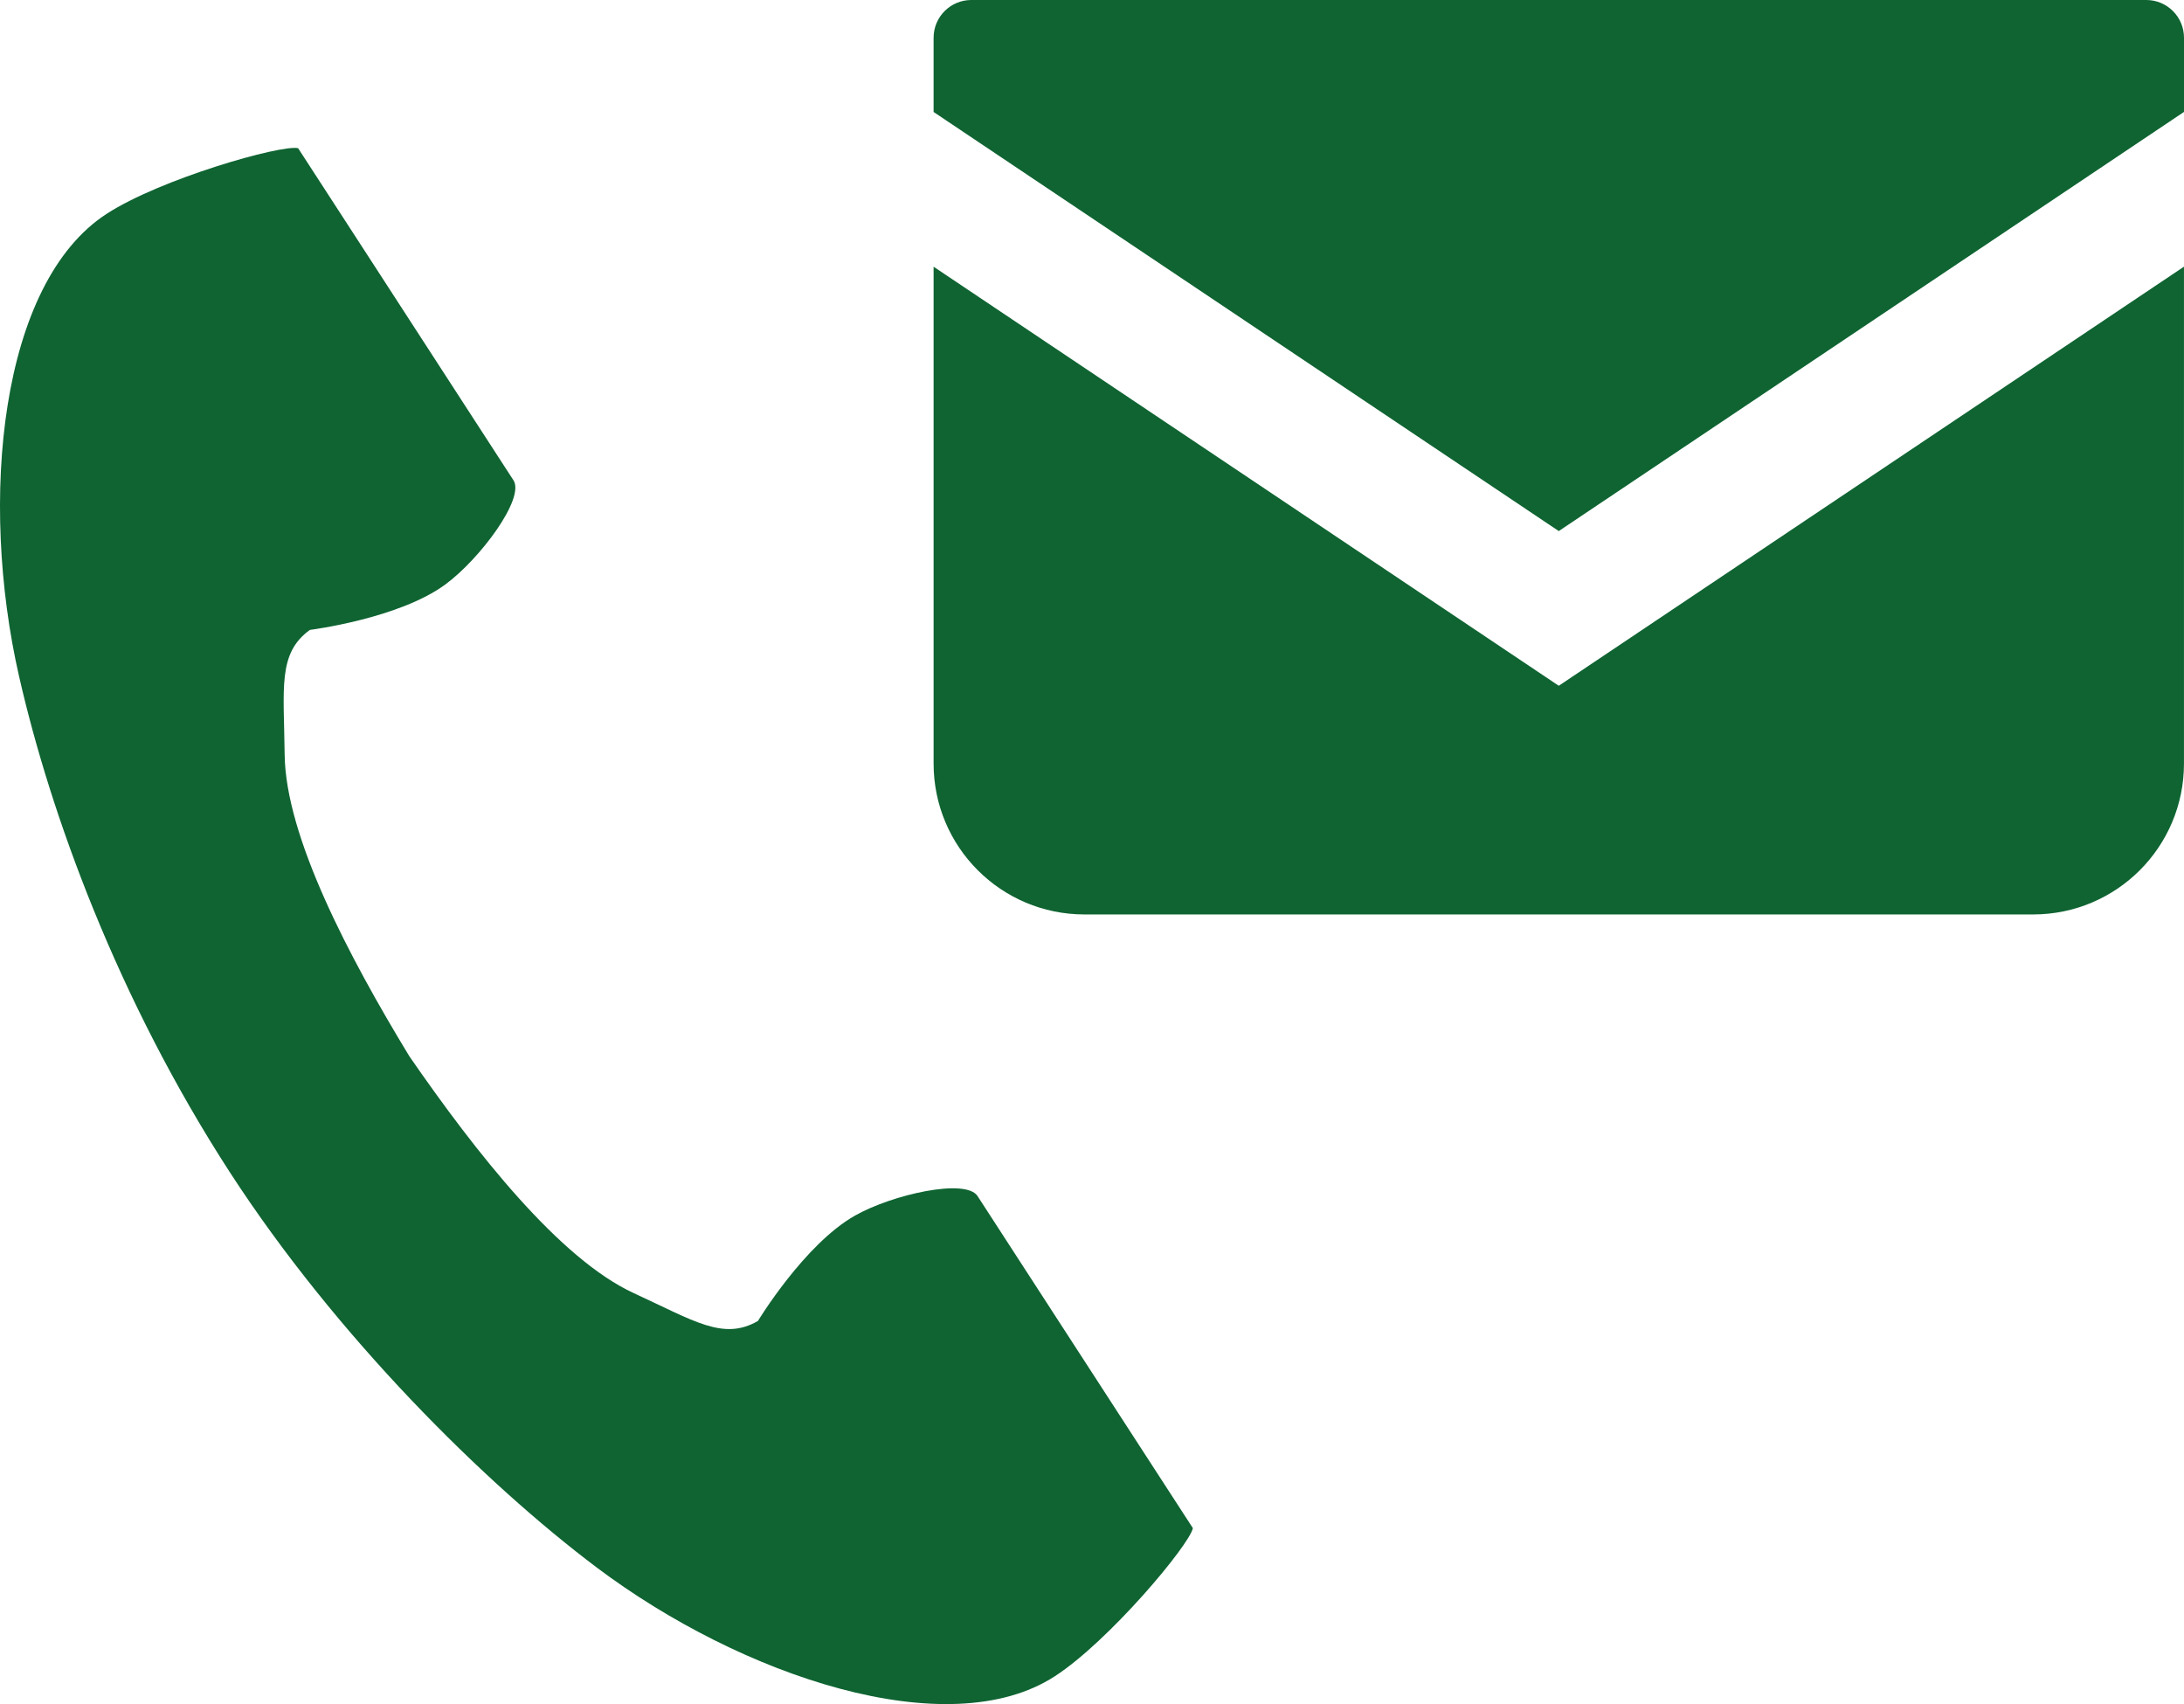
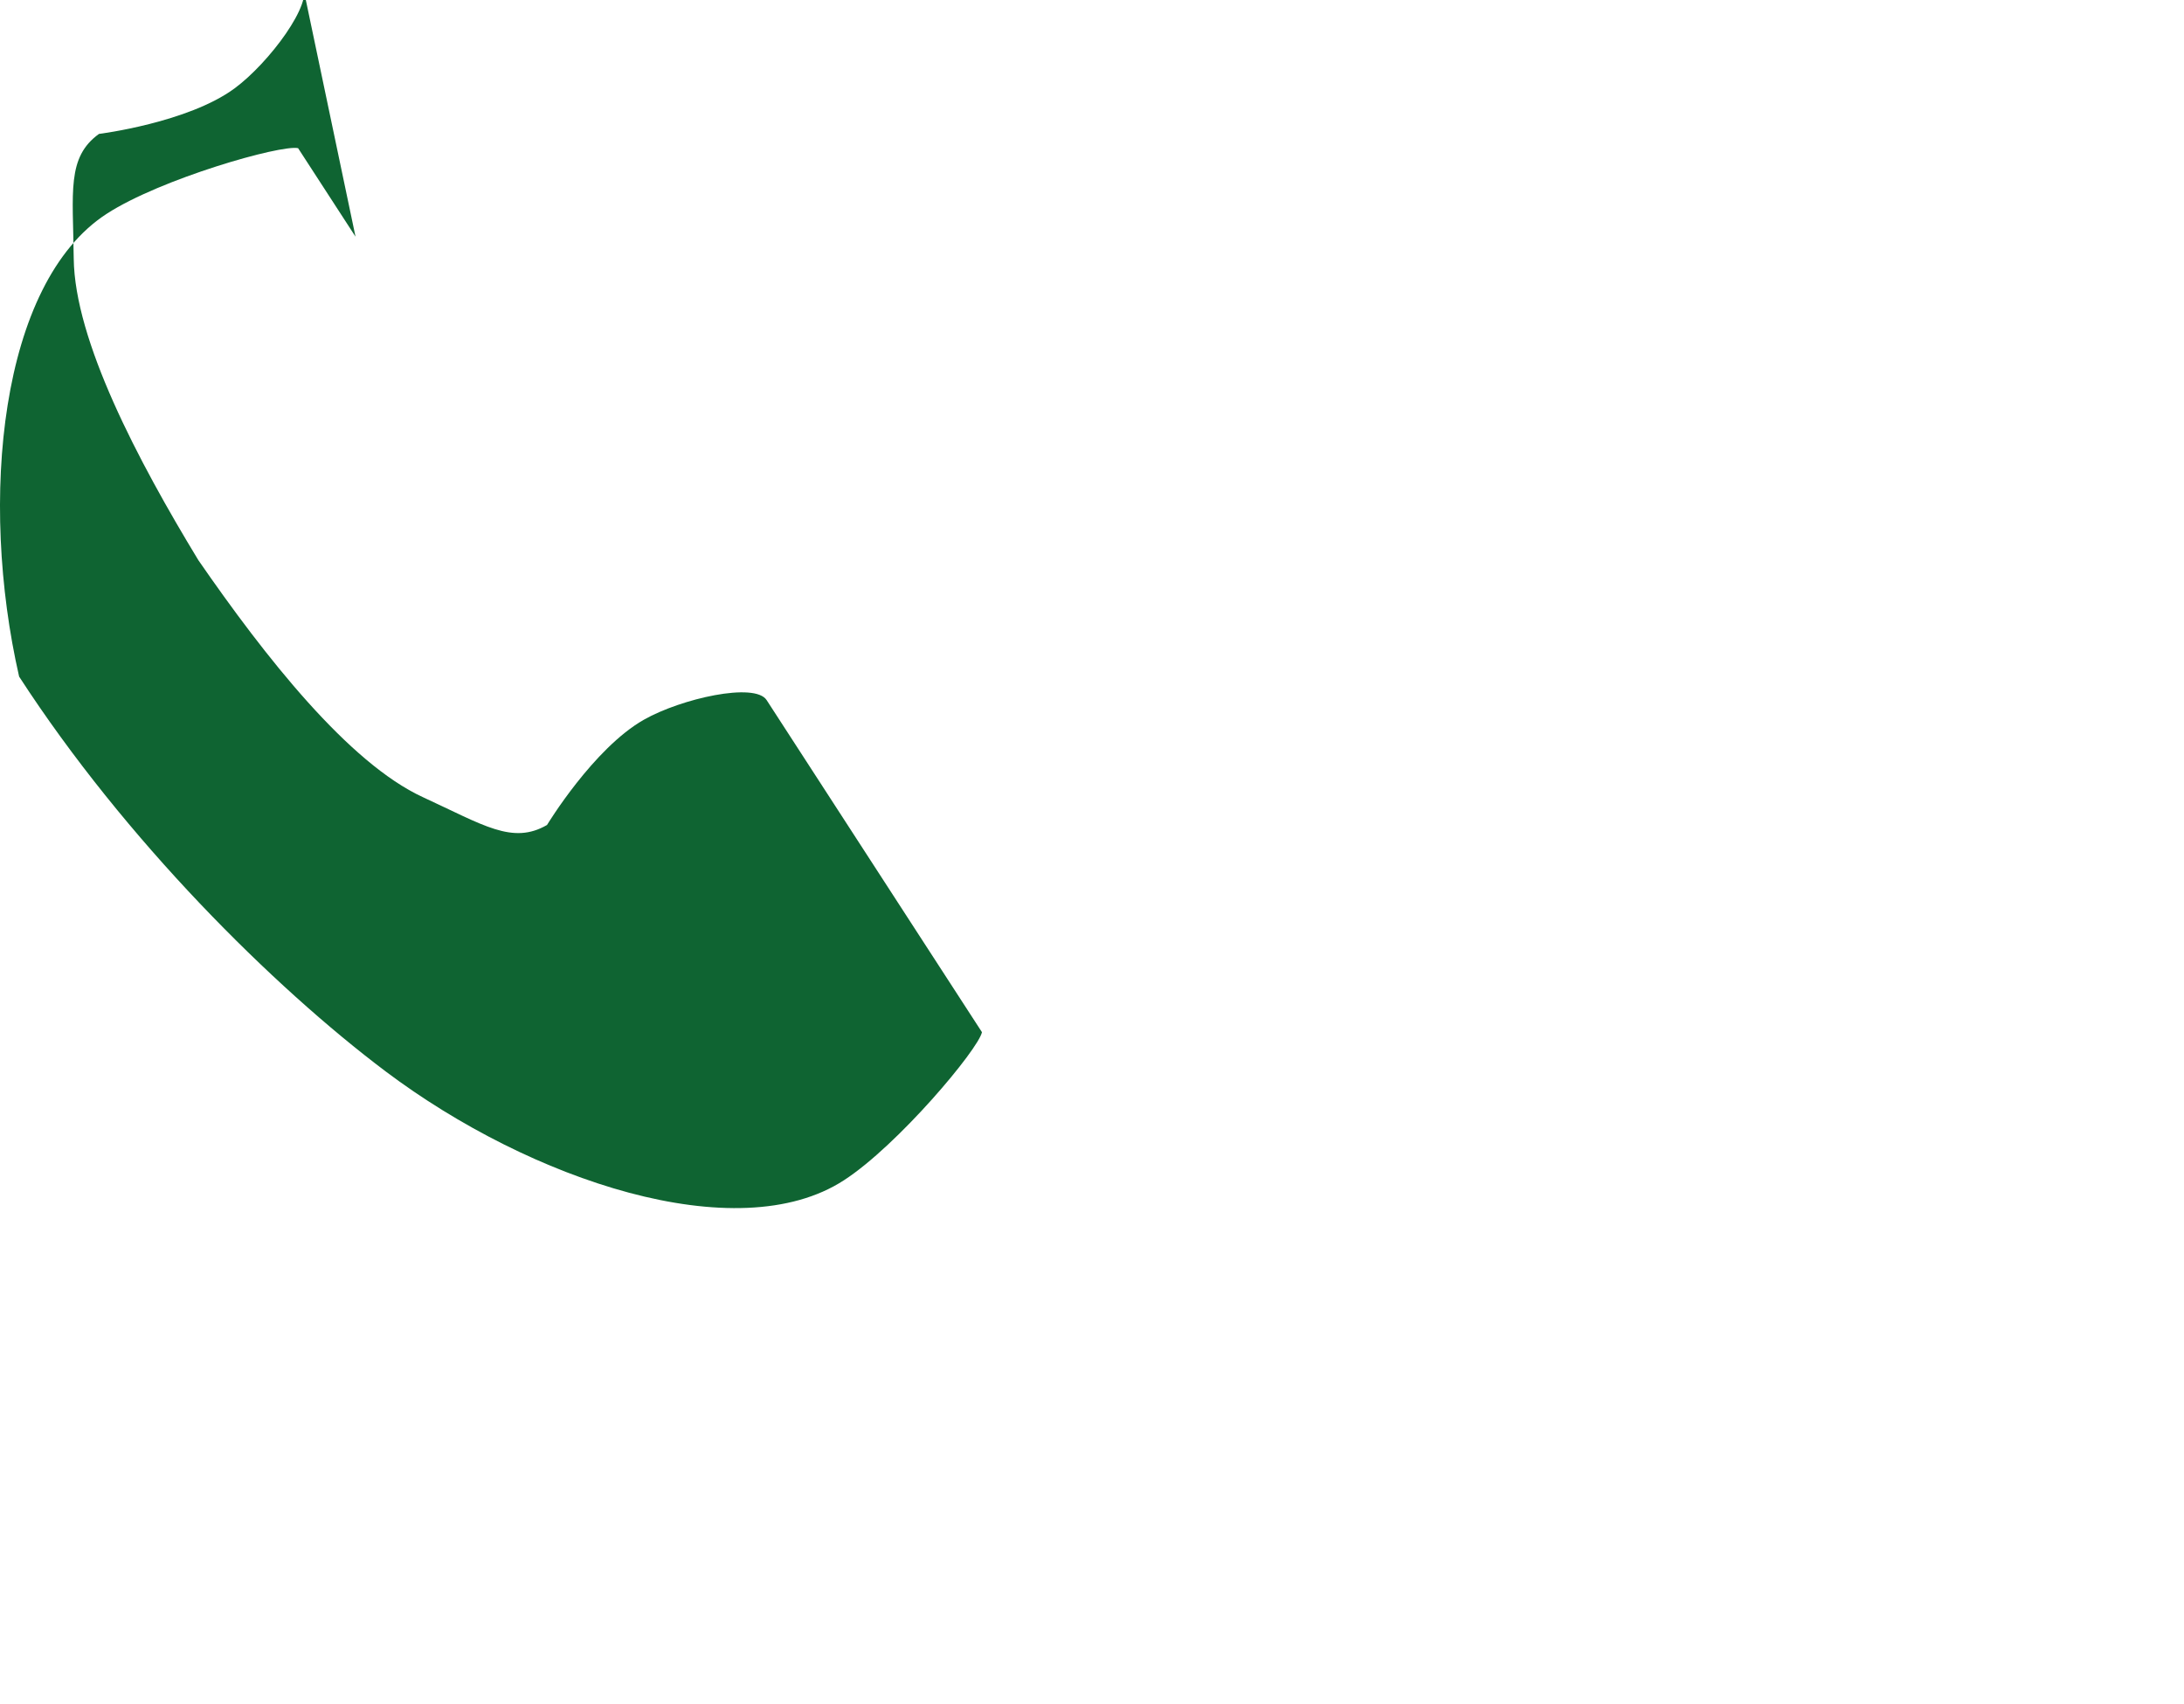
<svg xmlns="http://www.w3.org/2000/svg" version="1.1" id="レイヤー_1" x="0px" y="0px" width="90.001px" height="70.203px" viewBox="0 0 90.001 70.203" enable-background="new 0 0 90.001 70.203" xml:space="preserve">
-   <path fill="#0F6432" d="M88.446,0H40.027c-0.857,0-1.554,0.695-1.554,1.555v3.058l25.763,17.266L90.001,4.611V1.555  C90.001,0.695,89.304,0,88.446,0" />
-   <path fill="#0F6432" d="M38.473,10.988v20.469c0,3.434,2.782,6.216,6.218,6.216h39.091c3.436,0,6.218-2.782,6.218-6.216V10.986  L64.236,28.252L38.473,10.988z" />
-   <path fill="#0F6432" d="M4.395,8.809c-4.405,2.856-5.271,11.787-3.607,19.065c1.294,5.668,4.048,13.272,8.692,20.433  c4.369,6.734,10.463,12.773,15.11,16.27c5.968,4.486,14.475,7.338,18.88,4.48c2.227-1.443,5.537-5.392,5.688-6.1  c0,0-1.941-2.992-2.367-3.648l-6.507-10.034c-0.484-0.746-3.517-0.065-5.057,0.808c-2.079,1.178-3.993,4.337-3.993,4.337  c-1.425,0.824-2.618,0.003-5.112-1.144c-3.065-1.41-6.511-5.792-9.254-9.762c-2.505-4.121-5.1-9.056-5.138-12.43  c-0.031-2.745-0.293-4.169,1.04-5.134c0,0,3.665-0.459,5.588-1.876c1.425-1.051,3.284-3.542,2.801-4.288L14.651,9.751  c-0.426-0.655-2.367-3.647-2.367-3.647C11.576,5.952,6.623,7.364,4.395,8.809" />
+   <path fill="#0F6432" d="M4.395,8.809c-4.405,2.856-5.271,11.787-3.607,19.065c4.369,6.734,10.463,12.773,15.11,16.27c5.968,4.486,14.475,7.338,18.88,4.48c2.227-1.443,5.537-5.392,5.688-6.1  c0,0-1.941-2.992-2.367-3.648l-6.507-10.034c-0.484-0.746-3.517-0.065-5.057,0.808c-2.079,1.178-3.993,4.337-3.993,4.337  c-1.425,0.824-2.618,0.003-5.112-1.144c-3.065-1.41-6.511-5.792-9.254-9.762c-2.505-4.121-5.1-9.056-5.138-12.43  c-0.031-2.745-0.293-4.169,1.04-5.134c0,0,3.665-0.459,5.588-1.876c1.425-1.051,3.284-3.542,2.801-4.288L14.651,9.751  c-0.426-0.655-2.367-3.647-2.367-3.647C11.576,5.952,6.623,7.364,4.395,8.809" />
</svg>